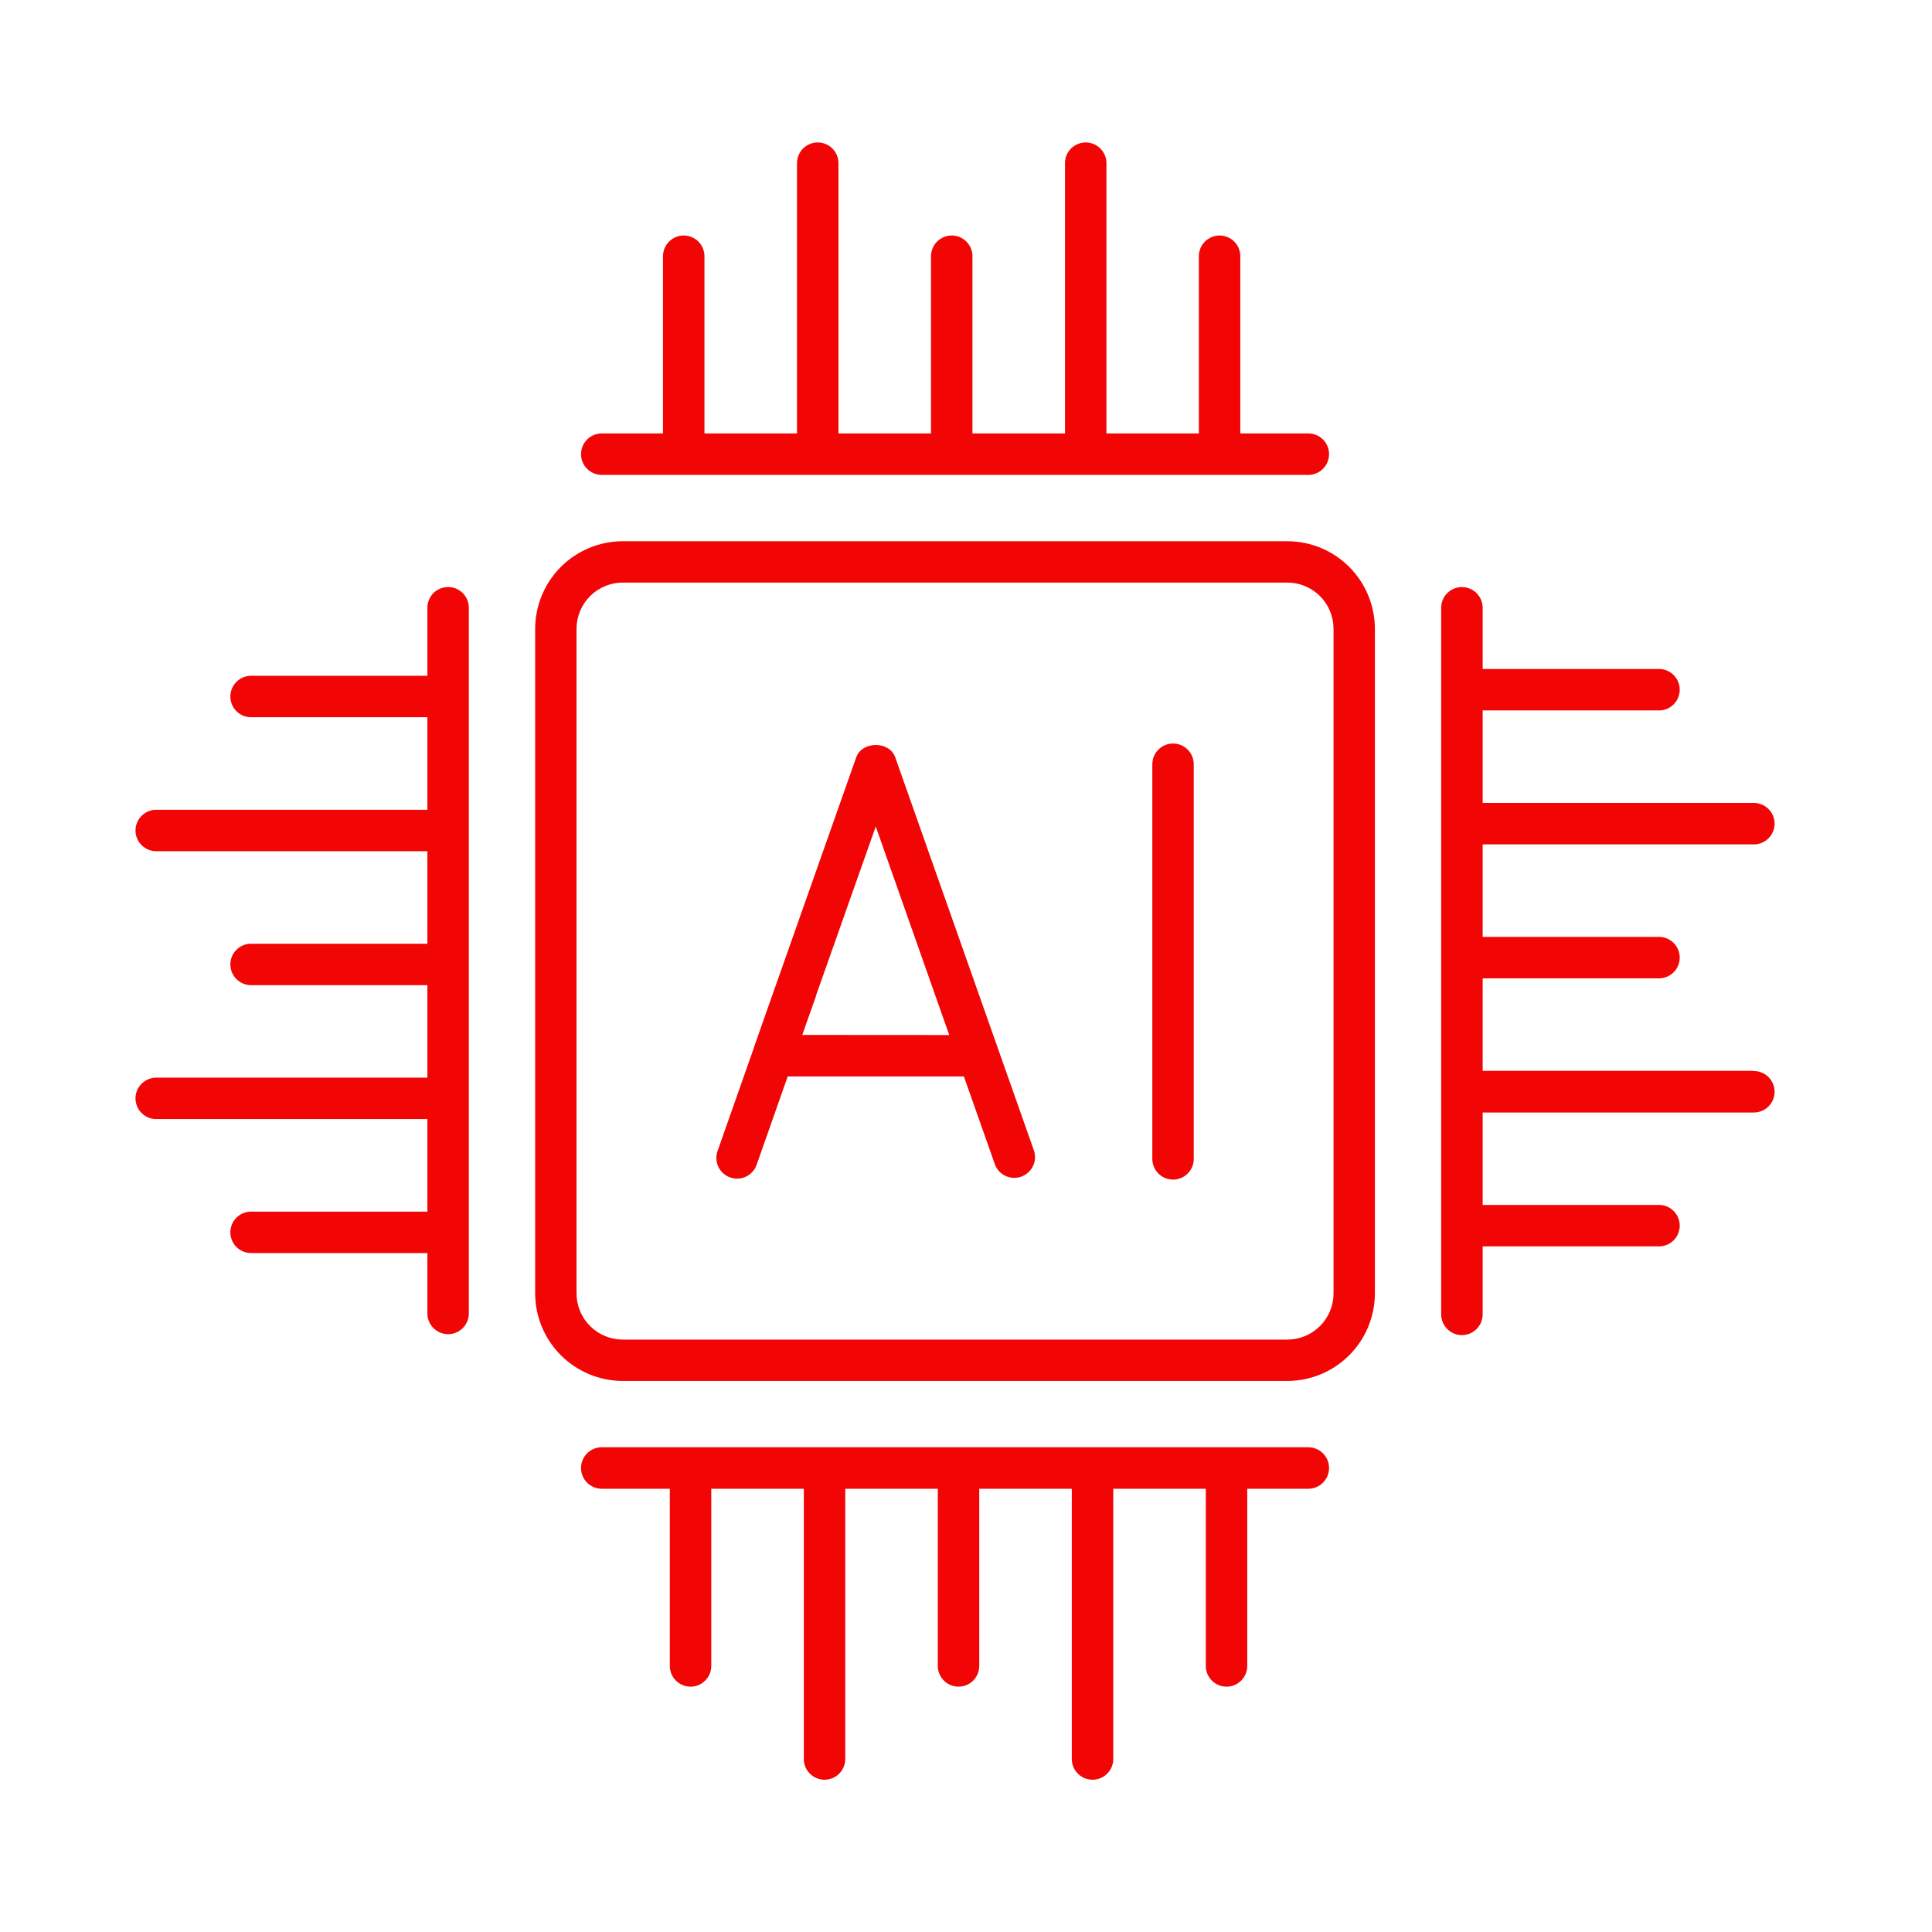
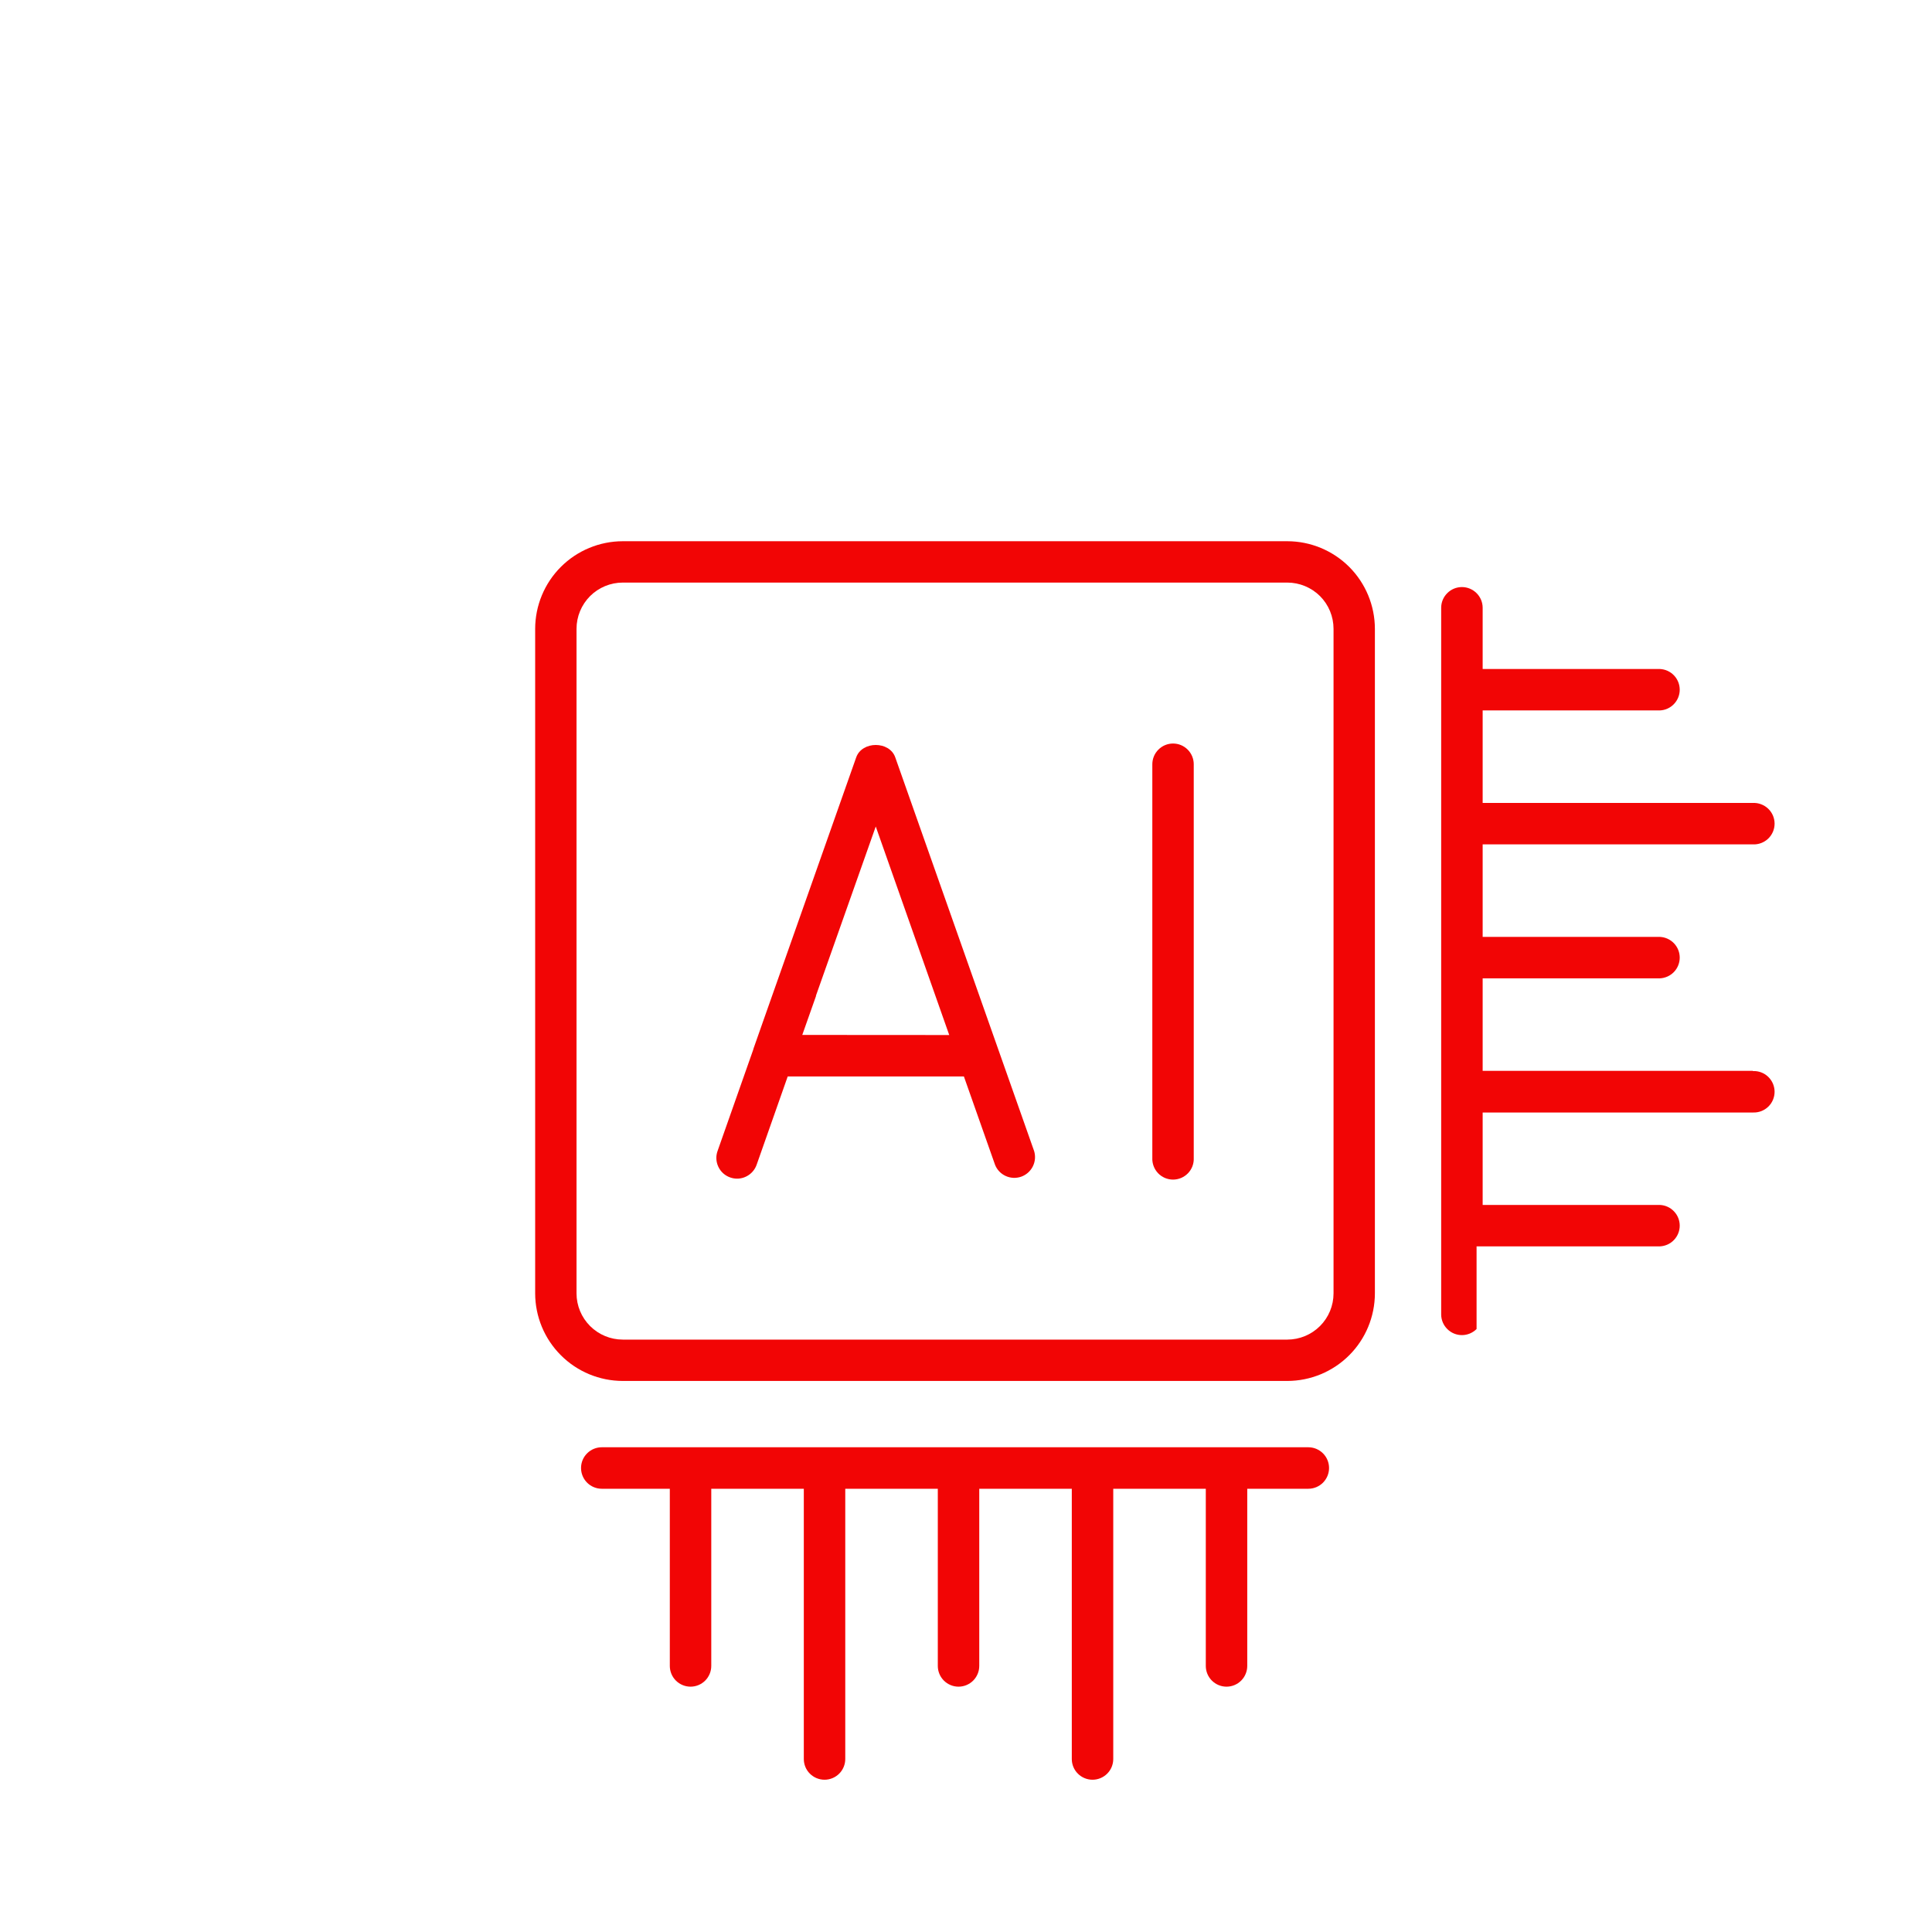
<svg xmlns="http://www.w3.org/2000/svg" width="59" height="59" viewBox="0 0 59 59" fill="none">
  <g filter="url(#filter0_d)">
    <path d="M39.312 12.528H19.019C18.309 12.529 17.629 12.811 17.128 13.312C16.626 13.814 16.344 14.494 16.343 15.204V35.496C16.344 36.206 16.626 36.886 17.128 37.387C17.629 37.889 18.309 38.171 19.019 38.172H39.312C40.021 38.171 40.701 37.889 41.203 37.387C41.704 36.886 41.986 36.206 41.987 35.496V15.204C41.986 14.494 41.704 13.814 41.203 13.312C40.701 12.811 40.021 12.529 39.312 12.528V12.528ZM40.724 35.496C40.724 35.871 40.576 36.23 40.311 36.495C40.046 36.76 39.686 36.909 39.312 36.909H19.019C18.644 36.909 18.285 36.76 18.02 36.495C17.755 36.23 17.606 35.871 17.606 35.496V15.204C17.606 14.829 17.755 14.47 18.02 14.204C18.285 13.94 18.644 13.791 19.019 13.791H39.312C39.686 13.791 40.046 13.94 40.311 14.204C40.576 14.47 40.724 14.829 40.724 15.204V35.496Z" fill="#F20505" />
-     <path d="M18.377 10.503H39.954C40.122 10.503 40.283 10.436 40.402 10.317C40.52 10.199 40.587 10.038 40.587 9.87C40.587 9.702 40.52 9.541 40.402 9.422C40.283 9.303 40.122 9.236 39.954 9.236H37.877V3.825C37.877 3.658 37.81 3.496 37.692 3.378C37.573 3.259 37.412 3.192 37.244 3.192C37.076 3.192 36.915 3.259 36.796 3.378C36.677 3.496 36.611 3.658 36.611 3.825V9.236H33.789V0.983C33.789 0.815 33.722 0.654 33.603 0.535C33.485 0.417 33.324 0.35 33.156 0.35C32.988 0.35 32.827 0.417 32.708 0.535C32.589 0.654 32.523 0.815 32.523 0.983V9.236H29.697V3.825C29.697 3.658 29.63 3.496 29.512 3.378C29.393 3.259 29.232 3.192 29.064 3.192C28.896 3.192 28.735 3.259 28.616 3.378C28.497 3.496 28.431 3.658 28.431 3.825V9.236H25.605V0.983C25.605 0.815 25.538 0.654 25.42 0.535C25.301 0.417 25.14 0.35 24.972 0.35C24.804 0.35 24.643 0.417 24.524 0.535C24.405 0.654 24.339 0.815 24.339 0.983V9.236H21.513V3.825C21.513 3.658 21.446 3.496 21.328 3.378C21.209 3.259 21.048 3.192 20.88 3.192C20.712 3.192 20.551 3.259 20.432 3.378C20.314 3.496 20.247 3.658 20.247 3.825V9.236H18.377C18.209 9.236 18.048 9.303 17.929 9.422C17.81 9.541 17.744 9.702 17.744 9.87C17.744 10.038 17.81 10.199 17.929 10.317C18.048 10.436 18.209 10.503 18.377 10.503V10.503Z" fill="#F20505" />
    <path d="M39.954 40.197H18.377C18.209 40.197 18.048 40.264 17.929 40.383C17.81 40.501 17.744 40.662 17.744 40.83C17.744 40.998 17.81 41.159 17.929 41.278C18.048 41.397 18.209 41.464 18.377 41.464H20.455V46.874C20.455 47.042 20.521 47.203 20.64 47.322C20.759 47.441 20.92 47.508 21.088 47.508C21.256 47.508 21.417 47.441 21.536 47.322C21.654 47.203 21.721 47.042 21.721 46.874V41.464H24.547V49.717C24.547 49.885 24.613 50.046 24.732 50.164C24.851 50.283 25.012 50.35 25.18 50.35C25.348 50.35 25.509 50.283 25.628 50.164C25.746 50.046 25.813 49.885 25.813 49.717V41.464H28.639V46.874C28.639 47.042 28.705 47.203 28.824 47.322C28.943 47.441 29.104 47.508 29.272 47.508C29.44 47.508 29.601 47.441 29.72 47.322C29.838 47.203 29.905 47.042 29.905 46.874V41.464H32.731V49.717C32.731 49.885 32.797 50.046 32.916 50.164C33.035 50.283 33.196 50.35 33.364 50.35C33.532 50.35 33.693 50.283 33.812 50.164C33.93 50.046 33.997 49.885 33.997 49.717V41.464H36.823V46.874C36.823 47.042 36.889 47.203 37.008 47.322C37.127 47.441 37.288 47.508 37.456 47.508C37.624 47.508 37.785 47.441 37.904 47.322C38.022 47.203 38.089 47.042 38.089 46.874V41.464H39.954C40.122 41.464 40.283 41.397 40.402 41.278C40.52 41.159 40.587 40.998 40.587 40.83C40.587 40.662 40.52 40.501 40.402 40.383C40.283 40.264 40.122 40.197 39.954 40.197V40.197Z" fill="#F20505" />
-     <path d="M53.531 28.702H45.278V25.877H50.691C50.854 25.869 51.008 25.799 51.12 25.682C51.233 25.564 51.296 25.407 51.296 25.244C51.296 25.081 51.233 24.924 51.12 24.806C51.008 24.689 50.854 24.619 50.691 24.611H45.278V21.786H53.531C53.616 21.79 53.702 21.776 53.782 21.746C53.862 21.716 53.935 21.67 53.997 21.611C54.059 21.552 54.108 21.481 54.142 21.402C54.175 21.324 54.193 21.239 54.193 21.153C54.193 21.068 54.175 20.983 54.142 20.904C54.108 20.826 54.059 20.755 53.997 20.696C53.935 20.637 53.862 20.591 53.782 20.561C53.702 20.53 53.616 20.517 53.531 20.521H45.278V17.695H50.691C50.854 17.688 51.008 17.618 51.12 17.5C51.233 17.382 51.296 17.226 51.296 17.063C51.296 16.9 51.233 16.743 51.12 16.625C51.008 16.507 50.854 16.438 50.691 16.43H45.278V14.561C45.278 14.393 45.211 14.232 45.092 14.114C44.973 13.995 44.812 13.928 44.644 13.928C44.476 13.928 44.315 13.995 44.197 14.114C44.078 14.232 44.011 14.393 44.011 14.561V36.139C44.011 36.306 44.078 36.468 44.197 36.586C44.315 36.705 44.476 36.772 44.644 36.772C44.812 36.772 44.973 36.705 45.092 36.586C45.211 36.468 45.278 36.306 45.278 36.139V34.062H50.691C50.854 34.054 51.008 33.985 51.12 33.867C51.233 33.749 51.296 33.592 51.296 33.429C51.296 33.266 51.233 33.109 51.12 32.992C51.008 32.874 50.854 32.804 50.691 32.797H45.278V29.974H53.531C53.616 29.977 53.702 29.964 53.782 29.934C53.862 29.904 53.935 29.858 53.997 29.799C54.059 29.74 54.108 29.669 54.142 29.59C54.175 29.511 54.193 29.427 54.193 29.341C54.193 29.256 54.175 29.171 54.142 29.092C54.108 29.014 54.059 28.943 53.997 28.883C53.935 28.824 53.862 28.778 53.782 28.748C53.702 28.718 53.616 28.705 53.531 28.709V28.702Z" fill="#F20505" />
-     <path d="M13.685 13.927C13.602 13.927 13.52 13.943 13.443 13.975C13.366 14.006 13.296 14.053 13.237 14.111C13.178 14.17 13.132 14.24 13.1 14.317C13.068 14.393 13.052 14.476 13.052 14.559V16.638H7.639C7.477 16.645 7.323 16.715 7.21 16.833C7.098 16.951 7.035 17.108 7.035 17.271C7.035 17.434 7.098 17.59 7.21 17.708C7.323 17.826 7.477 17.896 7.639 17.903H13.052V20.729H4.8C4.714 20.725 4.629 20.738 4.549 20.768C4.469 20.799 4.396 20.845 4.334 20.904C4.272 20.963 4.223 21.034 4.189 21.113C4.155 21.191 4.138 21.276 4.138 21.361C4.138 21.447 4.155 21.532 4.189 21.61C4.223 21.689 4.272 21.76 4.334 21.819C4.396 21.878 4.469 21.924 4.549 21.954C4.629 21.984 4.714 21.998 4.8 21.994H13.052V24.82H7.639C7.477 24.827 7.323 24.897 7.21 25.015C7.098 25.132 7.035 25.289 7.035 25.452C7.035 25.615 7.098 25.772 7.21 25.89C7.323 26.007 7.477 26.077 7.639 26.085H13.052V28.91H4.8C4.714 28.906 4.629 28.92 4.549 28.95C4.469 28.98 4.396 29.026 4.334 29.085C4.272 29.144 4.223 29.215 4.189 29.294C4.155 29.372 4.138 29.457 4.138 29.543C4.138 29.628 4.155 29.713 4.189 29.792C4.223 29.87 4.272 29.941 4.334 30C4.396 30.059 4.469 30.105 4.549 30.136C4.629 30.166 4.714 30.179 4.8 30.175H13.052V33.001H7.639C7.477 33.008 7.323 33.078 7.21 33.196C7.098 33.314 7.035 33.47 7.035 33.633C7.035 33.796 7.098 33.953 7.21 34.071C7.323 34.189 7.477 34.259 7.639 34.266H13.052V36.139C13.059 36.301 13.129 36.455 13.247 36.568C13.365 36.68 13.521 36.743 13.684 36.743C13.847 36.743 14.004 36.68 14.122 36.568C14.24 36.455 14.309 36.301 14.317 36.139V14.561C14.317 14.478 14.301 14.396 14.27 14.319C14.238 14.242 14.191 14.172 14.133 14.113C14.074 14.054 14.004 14.007 13.927 13.975C13.851 13.943 13.768 13.927 13.685 13.927Z" fill="#F20505" />
+     <path d="M53.531 28.702H45.278V25.877H50.691C50.854 25.869 51.008 25.799 51.12 25.682C51.233 25.564 51.296 25.407 51.296 25.244C51.296 25.081 51.233 24.924 51.12 24.806C51.008 24.689 50.854 24.619 50.691 24.611H45.278V21.786H53.531C53.616 21.79 53.702 21.776 53.782 21.746C53.862 21.716 53.935 21.67 53.997 21.611C54.059 21.552 54.108 21.481 54.142 21.402C54.175 21.324 54.193 21.239 54.193 21.153C54.193 21.068 54.175 20.983 54.142 20.904C54.108 20.826 54.059 20.755 53.997 20.696C53.935 20.637 53.862 20.591 53.782 20.561C53.702 20.53 53.616 20.517 53.531 20.521H45.278V17.695H50.691C50.854 17.688 51.008 17.618 51.12 17.5C51.233 17.382 51.296 17.226 51.296 17.063C51.296 16.9 51.233 16.743 51.12 16.625C51.008 16.507 50.854 16.438 50.691 16.43H45.278V14.561C45.278 14.393 45.211 14.232 45.092 14.114C44.973 13.995 44.812 13.928 44.644 13.928C44.476 13.928 44.315 13.995 44.197 14.114C44.078 14.232 44.011 14.393 44.011 14.561V36.139C44.011 36.306 44.078 36.468 44.197 36.586C44.315 36.705 44.476 36.772 44.644 36.772C44.812 36.772 44.973 36.705 45.092 36.586V34.062H50.691C50.854 34.054 51.008 33.985 51.12 33.867C51.233 33.749 51.296 33.592 51.296 33.429C51.296 33.266 51.233 33.109 51.12 32.992C51.008 32.874 50.854 32.804 50.691 32.797H45.278V29.974H53.531C53.616 29.977 53.702 29.964 53.782 29.934C53.862 29.904 53.935 29.858 53.997 29.799C54.059 29.74 54.108 29.669 54.142 29.59C54.175 29.511 54.193 29.427 54.193 29.341C54.193 29.256 54.175 29.171 54.142 29.092C54.108 29.014 54.059 28.943 53.997 28.883C53.935 28.824 53.862 28.778 53.782 28.748C53.702 28.718 53.616 28.705 53.531 28.709V28.702Z" fill="#F20505" />
    <path d="M27.34 19.129C27.163 18.624 26.326 18.624 26.147 19.129L23.321 27.14L23.007 28.033V28.042L21.913 31.15C21.885 31.228 21.872 31.311 21.877 31.394C21.881 31.477 21.902 31.558 21.938 31.634C21.973 31.708 22.024 31.776 22.085 31.831C22.147 31.887 22.219 31.929 22.298 31.957C22.365 31.981 22.437 31.994 22.508 31.994C22.639 31.994 22.767 31.953 22.874 31.877C22.981 31.802 23.062 31.695 23.106 31.571L24.055 28.874H29.436L30.387 31.571C30.447 31.723 30.564 31.846 30.713 31.913C30.862 31.981 31.031 31.988 31.186 31.934C31.34 31.879 31.467 31.767 31.54 31.621C31.614 31.475 31.628 31.306 31.58 31.15L27.34 19.129ZM24.5 27.605L24.919 26.419C24.919 26.413 24.919 26.408 24.919 26.403L26.744 21.24L28.988 27.608L24.5 27.605Z" fill="#F20505" />
    <path d="M35.823 18.706C35.74 18.706 35.658 18.722 35.581 18.754C35.504 18.786 35.434 18.833 35.376 18.892C35.317 18.95 35.27 19.02 35.238 19.097C35.207 19.174 35.19 19.256 35.19 19.339V31.361C35.186 31.446 35.2 31.532 35.23 31.612C35.26 31.692 35.306 31.765 35.365 31.827C35.424 31.889 35.495 31.938 35.574 31.972C35.653 32.005 35.737 32.023 35.823 32.023C35.908 32.023 35.993 32.005 36.072 31.972C36.15 31.938 36.221 31.889 36.281 31.827C36.34 31.765 36.386 31.692 36.416 31.612C36.446 31.532 36.459 31.446 36.455 31.361V19.339C36.455 19.172 36.389 19.011 36.27 18.892C36.152 18.773 35.991 18.706 35.823 18.706V18.706Z" fill="#F20505" />
  </g>
  <defs>
    <filter id="filter0_d" x="0.138" y="0.35" width="58.054" height="58" filterUnits="userSpaceOnUse" color-interpolation-filters="sRGB">
      <feFlood flood-opacity="0" result="BackgroundImageFix" />
      <feColorMatrix in="SourceAlpha" type="matrix" values="0 0 0 0 0 0 0 0 0 0 0 0 0 0 0 0 0 0 127 0" />
      <feOffset dy="4" />
      <feGaussianBlur stdDeviation="2" />
      <feColorMatrix type="matrix" values="0 0 0 0 0 0 0 0 0 0 0 0 0 0 0 0 0 0 0.25 0" />
      <feBlend mode="normal" in2="BackgroundImageFix" result="effect1_dropShadow" />
      <feBlend mode="normal" in="SourceGraphic" in2="effect1_dropShadow" result="shape" />
    </filter>
  </defs>
</svg>